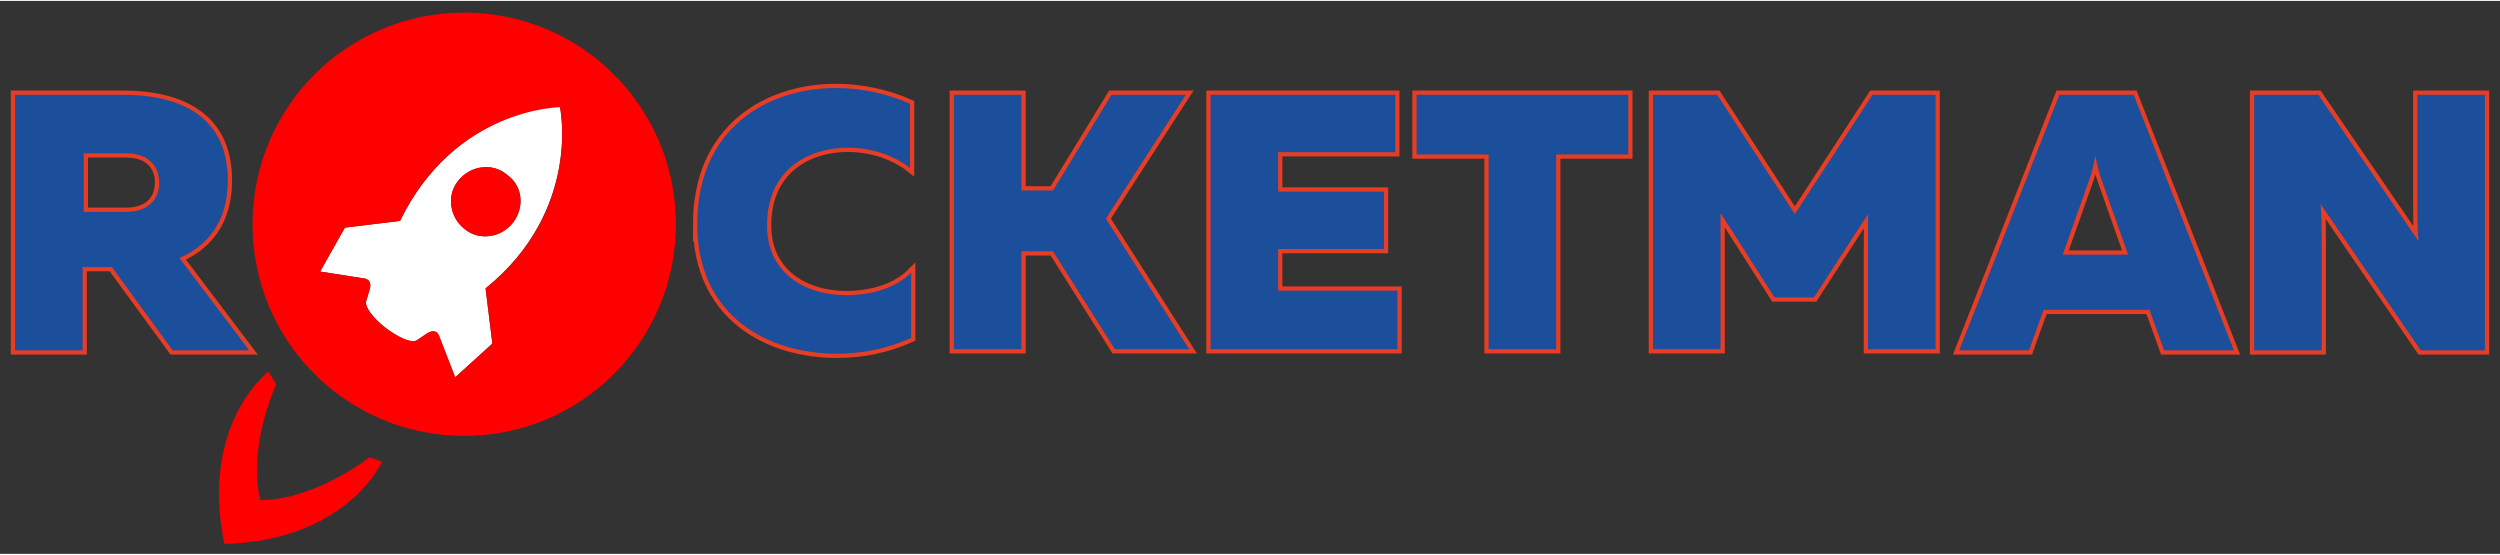
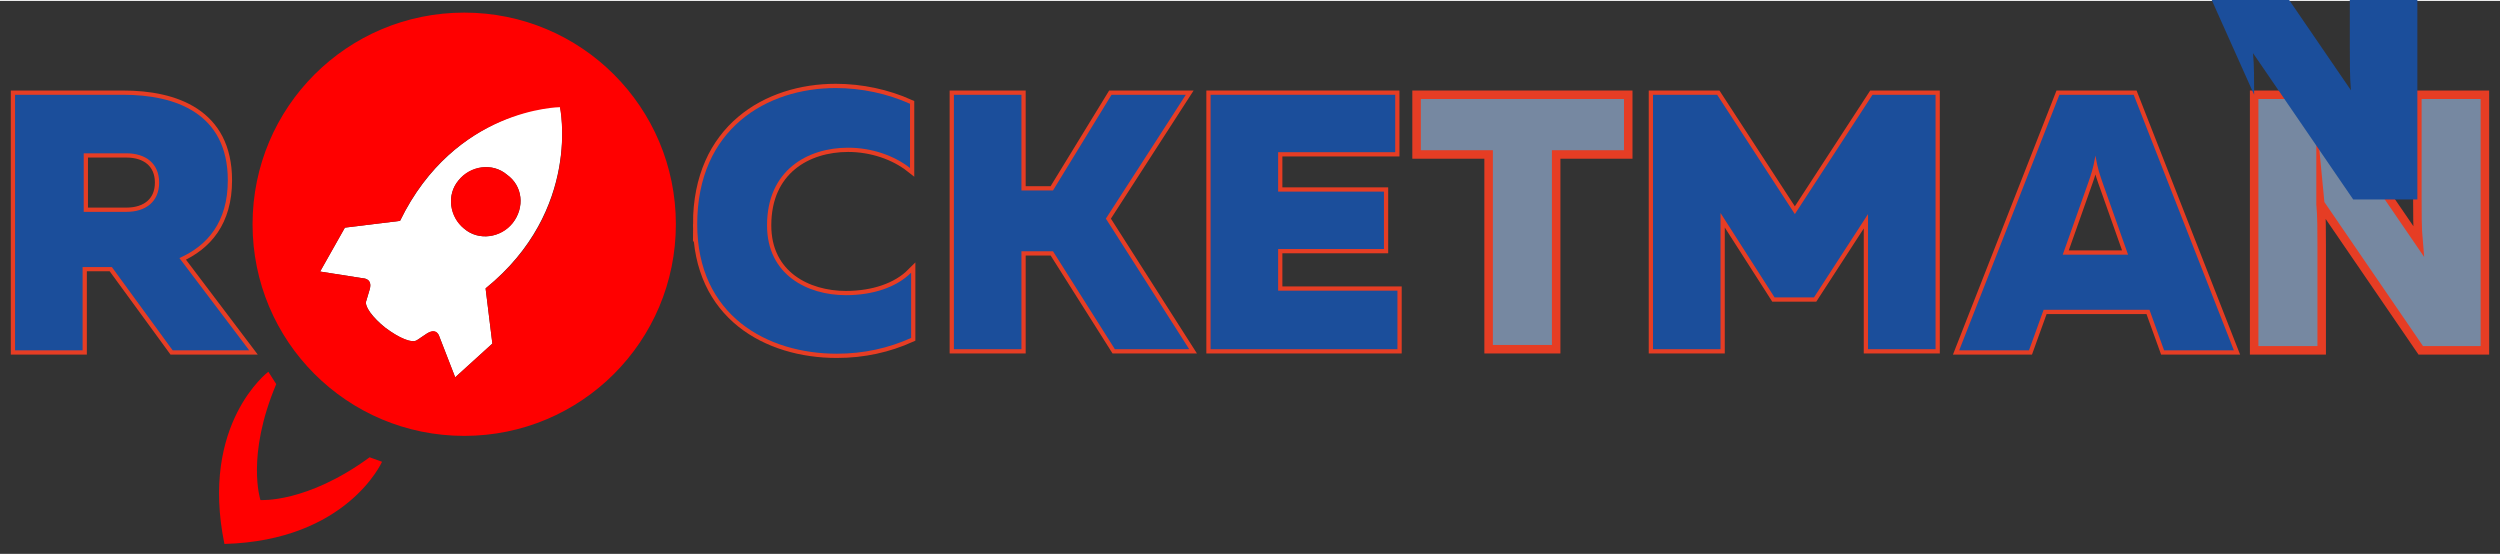
<svg xmlns="http://www.w3.org/2000/svg" xml:space="preserve" width="694px" height="154px" version="1.1" style="shape-rendering:geometricPrecision; text-rendering:geometricPrecision; image-rendering:optimizeQuality; fill-rule:evenodd; clip-rule:evenodd" viewBox="0 0 694 153.5">
  <rect x="0" y="0" width="694" height="153.5" fill="#333333" stroke="none" />
  <defs>
    <style type="text/css">
   
    .str0 {stroke:#E63D24;stroke-width:2.36;stroke-miterlimit:22.926}
    .fil2 {fill:#7688A1}
    .fil3 {fill:#1B4E9B}
    .fil1 {fill:red;fill-rule:nonzero}
    .fil0 {fill:white;fill-rule:nonzero}
   
  </style>
  </defs>
  <g id="Слой_x0020_1">
    <path class="fil0" d="M63.24 49.81c0,-18.75 -14.69,-23.75 -29.06,-23.75l-30 0 0 70.94 18.75 0 0 -23.12 8.12 0 16.88 23.12 21.25 0 -19.38 -25.62c7.81,-3.44 13.44,-10 13.44,-21.57zm-28.13 8.75l-11.87 0 0 -16.25 11.87 0c5.32,0 9.07,2.81 9.07,8.13 0,5.31 -3.75,8.12 -9.07,8.12z" />
-     <path class="fil0" d="M212.93 62.31c0,-15.31 11.25,-21.56 22.5,-21.56 6.56,0 12.81,2.19 17.19,5.63l0 -17.82c-6.25,-2.81 -13.44,-4.37 -20.63,-4.37 -19.06,0 -38.44,11.25 -38.44,37.81 0,25.31 19.38,35.94 38.75,35.94 7.5,0 14.38,-1.56 20.63,-4.38l0 -18.12c-4.06,4.06 -10.62,6.25 -18.12,6.25 -10.63,0 -21.88,-5.63 -21.88,-19.38z" />
    <polygon class="fil0" points="329.18,26.06 308.56,26.06 292.31,52.62 283.55,52.62 283.55,26.06 264.8,26.06 264.8,96.69 283.55,96.69 283.55,69.5 292.31,69.5 309.49,96.69 330.12,96.69 306.99,60.44 " />
    <polygon class="fil0" points="354.81,68.88 384.18,68.88 384.18,52.94 354.81,52.94 354.81,42 387.31,42 387.31,26.06 336.06,26.06 336.06,96.69 387.93,96.69 387.93,80.44 354.81,80.44 " />
    <polygon class="fil0" points="393.24,42.63 413.24,42.63 413.24,96.69 431.99,96.69 431.99,42.63 452,42.63 452,26.06 393.24,26.06 " />
    <polygon class="fil0" points="498.25,59.19 476.68,26.06 458.87,26.06 458.87,96.69 477.62,96.69 477.62,58.88 492.62,82.31 503.56,82.31 518.56,59.19 518.56,96.69 537.31,96.69 537.31,26.06 519.81,26.06 " />
    <path class="fil0" d="M571.69 26.06l-27.82 70.94 19.38 0 4.06 -11.25 29.38 0 4.06 11.25 19.37 0 -27.81 -70.94 -20.62 0zm0.93 44.38l7.19 -20.31c0.63,-1.88 1.25,-3.44 1.88,-7.19 0.62,3.75 1.25,5.31 1.87,7.19l7.19 20.31 -18.13 0z" />
    <path class="fil0" d="M671.06 54.81c0,4.07 0,8.44 0.31,11.88l-27.81 -40.63 -17.81 0 0 70.94 18.75 0 0 -29.06c0,-3.75 0,-8.44 -0.31,-11.56l27.81 40.62 17.81 0 0 -70.94 -18.75 0 0 28.75z" />
    <path class="fil0" d="M111.05 61.06l-15.31 1.88 -6.88 12.19 11.88 1.87c0,0 2.81,0 1.87,3.13l-0.93 3.12c-0.63,1.56 1.87,4.69 5.31,7.5 3.75,2.81 7.19,4.38 8.75,3.44l2.81 -1.88c2.82,-1.56 3.44,0.94 3.44,0.94l4.37 11.25 10.32 -9.37 -1.88 -15.32c26.88,-21.87 20.63,-50.62 20.63,-50.62 0,0 -29.07,0.62 -44.38,31.87zm31.25 0.63c-3.43,4.06 -9.37,5 -13.43,1.56 -4.07,-3.44 -5,-9.37 -1.57,-13.44 3.44,-4.06 9.38,-5 13.44,-1.56 4.38,3.13 5,9.06 1.56,13.44z" />
    <path class="fil1" d="M140.74 48.25c-4.06,-3.44 -10.31,-2.5 -13.44,1.56 -3.43,4.07 -2.5,10.32 1.57,13.44 4.06,3.44 10.31,2.5 13.43,-1.56 3.44,-4.38 2.82,-10.31 -1.56,-13.44z" />
    <path class="fil1" d="M128.87 3.25c-32.51,0 -58.76,26.25 -58.76,58.75 0,32.5 26.25,58.75 58.76,58.75 32.5,0 58.75,-26.25 58.75,-58.75 0,-32.5 -26.25,-58.75 -58.75,-58.75zm5.93 76.56l1.88 15.32 -10.32 9.37 -4.37 -11.25c0,0 -0.62,-2.81 -3.44,-0.94l-2.81 1.88c-1.25,0.94 -5,-0.63 -8.75,-3.44 -3.75,-2.81 -5.94,-6.25 -5.31,-7.5l0.93 -3.12c0.94,-3.13 -1.87,-3.13 -1.87,-3.13l-11.88 -1.87 6.88 -12.19 15.31 -1.88c15,-31.25 44.38,-31.56 44.38,-31.56 0,0 6.25,28.75 -20.63,50.31z" />
    <path class="fil1" d="M74.49 102.94c0,0 -19.06,14.37 -12.19,47.81 34.06,-0.94 43.75,-22.81 43.75,-22.81l-3.44 -1.25c-17.5,12.81 -30.31,11.87 -30.31,11.87 0,0 -4.06,-12.18 4.38,-32.18l-2.19 -3.44z" />
    <polygon class="fil2 str0" points="264.8,26.06 264.8,96.69 283.55,96.69 283.55,69.5 292.31,69.5 309.49,96.69 330.12,96.69 306.99,60.44 329.18,26.06 308.56,26.06 292.31,52.62 283.55,52.62 283.55,26.06 " />
    <path class="fil2 str0" d="M23.24 58.56l0 -16.25 11.87 0c5.32,0 9.07,2.81 9.07,8.13 0,5.31 -3.75,8.12 -9.07,8.12l-11.87 0zm26.56 12.82c7.81,-3.44 13.44,-10 13.44,-21.57 0,-18.75 -14.69,-23.75 -29.06,-23.75l-30 0 0 70.94 18.75 0 0 -23.12 8.12 0 16.88 23.12 21.25 0 -19.38 -25.62z" />
    <path class="fil2 str0" d="M193.55 62c0,25.31 19.38,35.94 38.75,35.94 7.5,0 14.38,-1.56 20.63,-4.38l0 -18.12c-4.06,4.06 -10.62,6.25 -18.12,6.25 -10.63,0 -21.88,-5.63 -21.88,-19.38 0,-15.31 11.25,-21.56 22.5,-21.56 6.56,0 12.81,2.19 17.19,5.63l0 -17.82c-6.25,-2.81 -13.44,-4.37 -20.63,-4.37 -19.06,0 -38.44,11.25 -38.44,37.81z" />
    <polygon class="fil2 str0" points="336.06,26.06 336.06,96.69 387.93,96.69 387.93,80.44 354.81,80.44 354.81,68.88 384.18,68.88 384.18,52.94 354.81,52.94 354.81,42 387.31,42 387.31,26.06 " />
    <polygon class="fil2 str0" points="413.24,42.63 413.24,96.69 431.99,96.69 431.99,42.63 452,42.63 452,26.06 393.24,26.06 393.24,42.63 " />
    <polygon class="fil2 str0" points="477.62,58.88 492.62,82.31 503.56,82.31 518.56,59.19 518.56,96.69 537.31,96.69 537.31,26.06 519.81,26.06 498.25,59.19 476.68,26.06 458.87,26.06 458.87,96.69 477.62,96.69 " />
    <path class="fil2 str0" d="M571.69 26.06l-27.82 70.94 19.38 0 4.06 -11.25 29.38 0 4.06 11.25 19.37 0 -27.81 -70.94 -20.62 0zm19.06 44.38l-18.13 0 7.19 -20.31c0.63,-1.88 1.25,-3.44 1.88,-7.19 0.62,3.75 1.25,5.31 1.87,7.19l7.19 20.31z" />
    <path class="fil2 str0" d="M644.19 56.38l27.81 40.62 17.81 0 0 -70.94 -18.75 0 0 28.75c0,4.07 0,8.44 0.31,11.88l-27.81 -40.63 -17.81 0 0 70.94 18.75 0 0 -29.06c0,-3.75 0,-8.44 -0.31,-11.56z" />
    <path class="fil3" d="M63.24 49.81c0,-18.75 -14.69,-23.75 -29.06,-23.75l-30 0 0 70.94 18.75 0 0 -23.12 8.12 0 16.88 23.12 21.25 0 -19.38 -25.62c7.81,-3.44 13.44,-10 13.44,-21.57zm-40 8.75l0 -16.25 11.87 0c5.32,0 9.07,2.81 9.07,8.13 0,5.31 -3.75,8.12 -9.07,8.12l-11.87 0z" />
    <path class="fil3" d="M193.55 62c0,25.31 19.38,35.94 38.75,35.94 7.5,0 14.38,-1.56 20.63,-4.38l0 -18.12c-4.06,4.06 -10.62,6.25 -18.12,6.25 -10.63,0 -21.88,-5.63 -21.88,-19.38 0,-15.31 11.25,-21.56 22.5,-21.56 6.56,0 12.81,2.19 17.19,5.63l0 -17.82c-6.25,-2.81 -13.44,-4.37 -20.63,-4.37 -19.06,0 -38.44,11.25 -38.44,37.81z" />
    <polygon class="fil3" points="264.8,26.06 264.8,96.69 283.55,96.69 283.55,69.5 292.31,69.5 309.49,96.69 330.12,96.69 306.99,60.44 329.18,26.06 308.56,26.06 292.31,52.62 283.55,52.62 283.55,26.06 " />
    <polygon class="fil3" points="336.06,26.06 336.06,96.69 387.93,96.69 387.93,80.44 354.81,80.44 354.81,68.88 384.18,68.88 384.18,52.94 354.81,52.94 354.81,42 387.31,42 387.31,26.06 " />
-     <polygon class="fil3" points="393.24,26.06 393.24,42.63 413.24,42.63 413.24,96.69 431.99,96.69 431.99,42.63 452,42.63 452,26.06 " />
    <polygon class="fil3" points="458.87,26.06 458.87,96.69 477.62,96.69 477.62,58.88 492.62,82.31 503.56,82.31 518.56,59.19 518.56,96.69 537.31,96.69 537.31,26.06 519.81,26.06 498.25,59.19 476.68,26.06 " />
    <path class="fil3" d="M571.69 26.06l-27.82 70.94 19.38 0 4.06 -11.25 29.38 0 4.06 11.25 19.37 0 -27.81 -70.94 -20.62 0zm19.06 44.38l-18.13 0 7.19 -20.31c0.63,-1.88 1.25,-3.44 1.88,-7.19 0.62,3.75 1.25,5.31 1.87,7.19l7.19 20.31z" />
-     <path class="fil3" d="M625.75 26.06l0 70.94 18.75 0 0 -29.06c0,-3.75 0,-8.44 -0.31,-11.56l27.81 40.62 17.81 0 0 -70.94 -18.75 0 0 28.75c0,4.07 0,8.44 0.31,11.88l-27.81 -40.63 -17.81 0z" />
+     <path class="fil3" d="M625.75 26.06c0,-3.75 0,-8.44 -0.31,-11.56l27.81 40.62 17.81 0 0 -70.94 -18.75 0 0 28.75c0,4.07 0,8.44 0.31,11.88l-27.81 -40.63 -17.81 0z" />
  </g>
</svg>